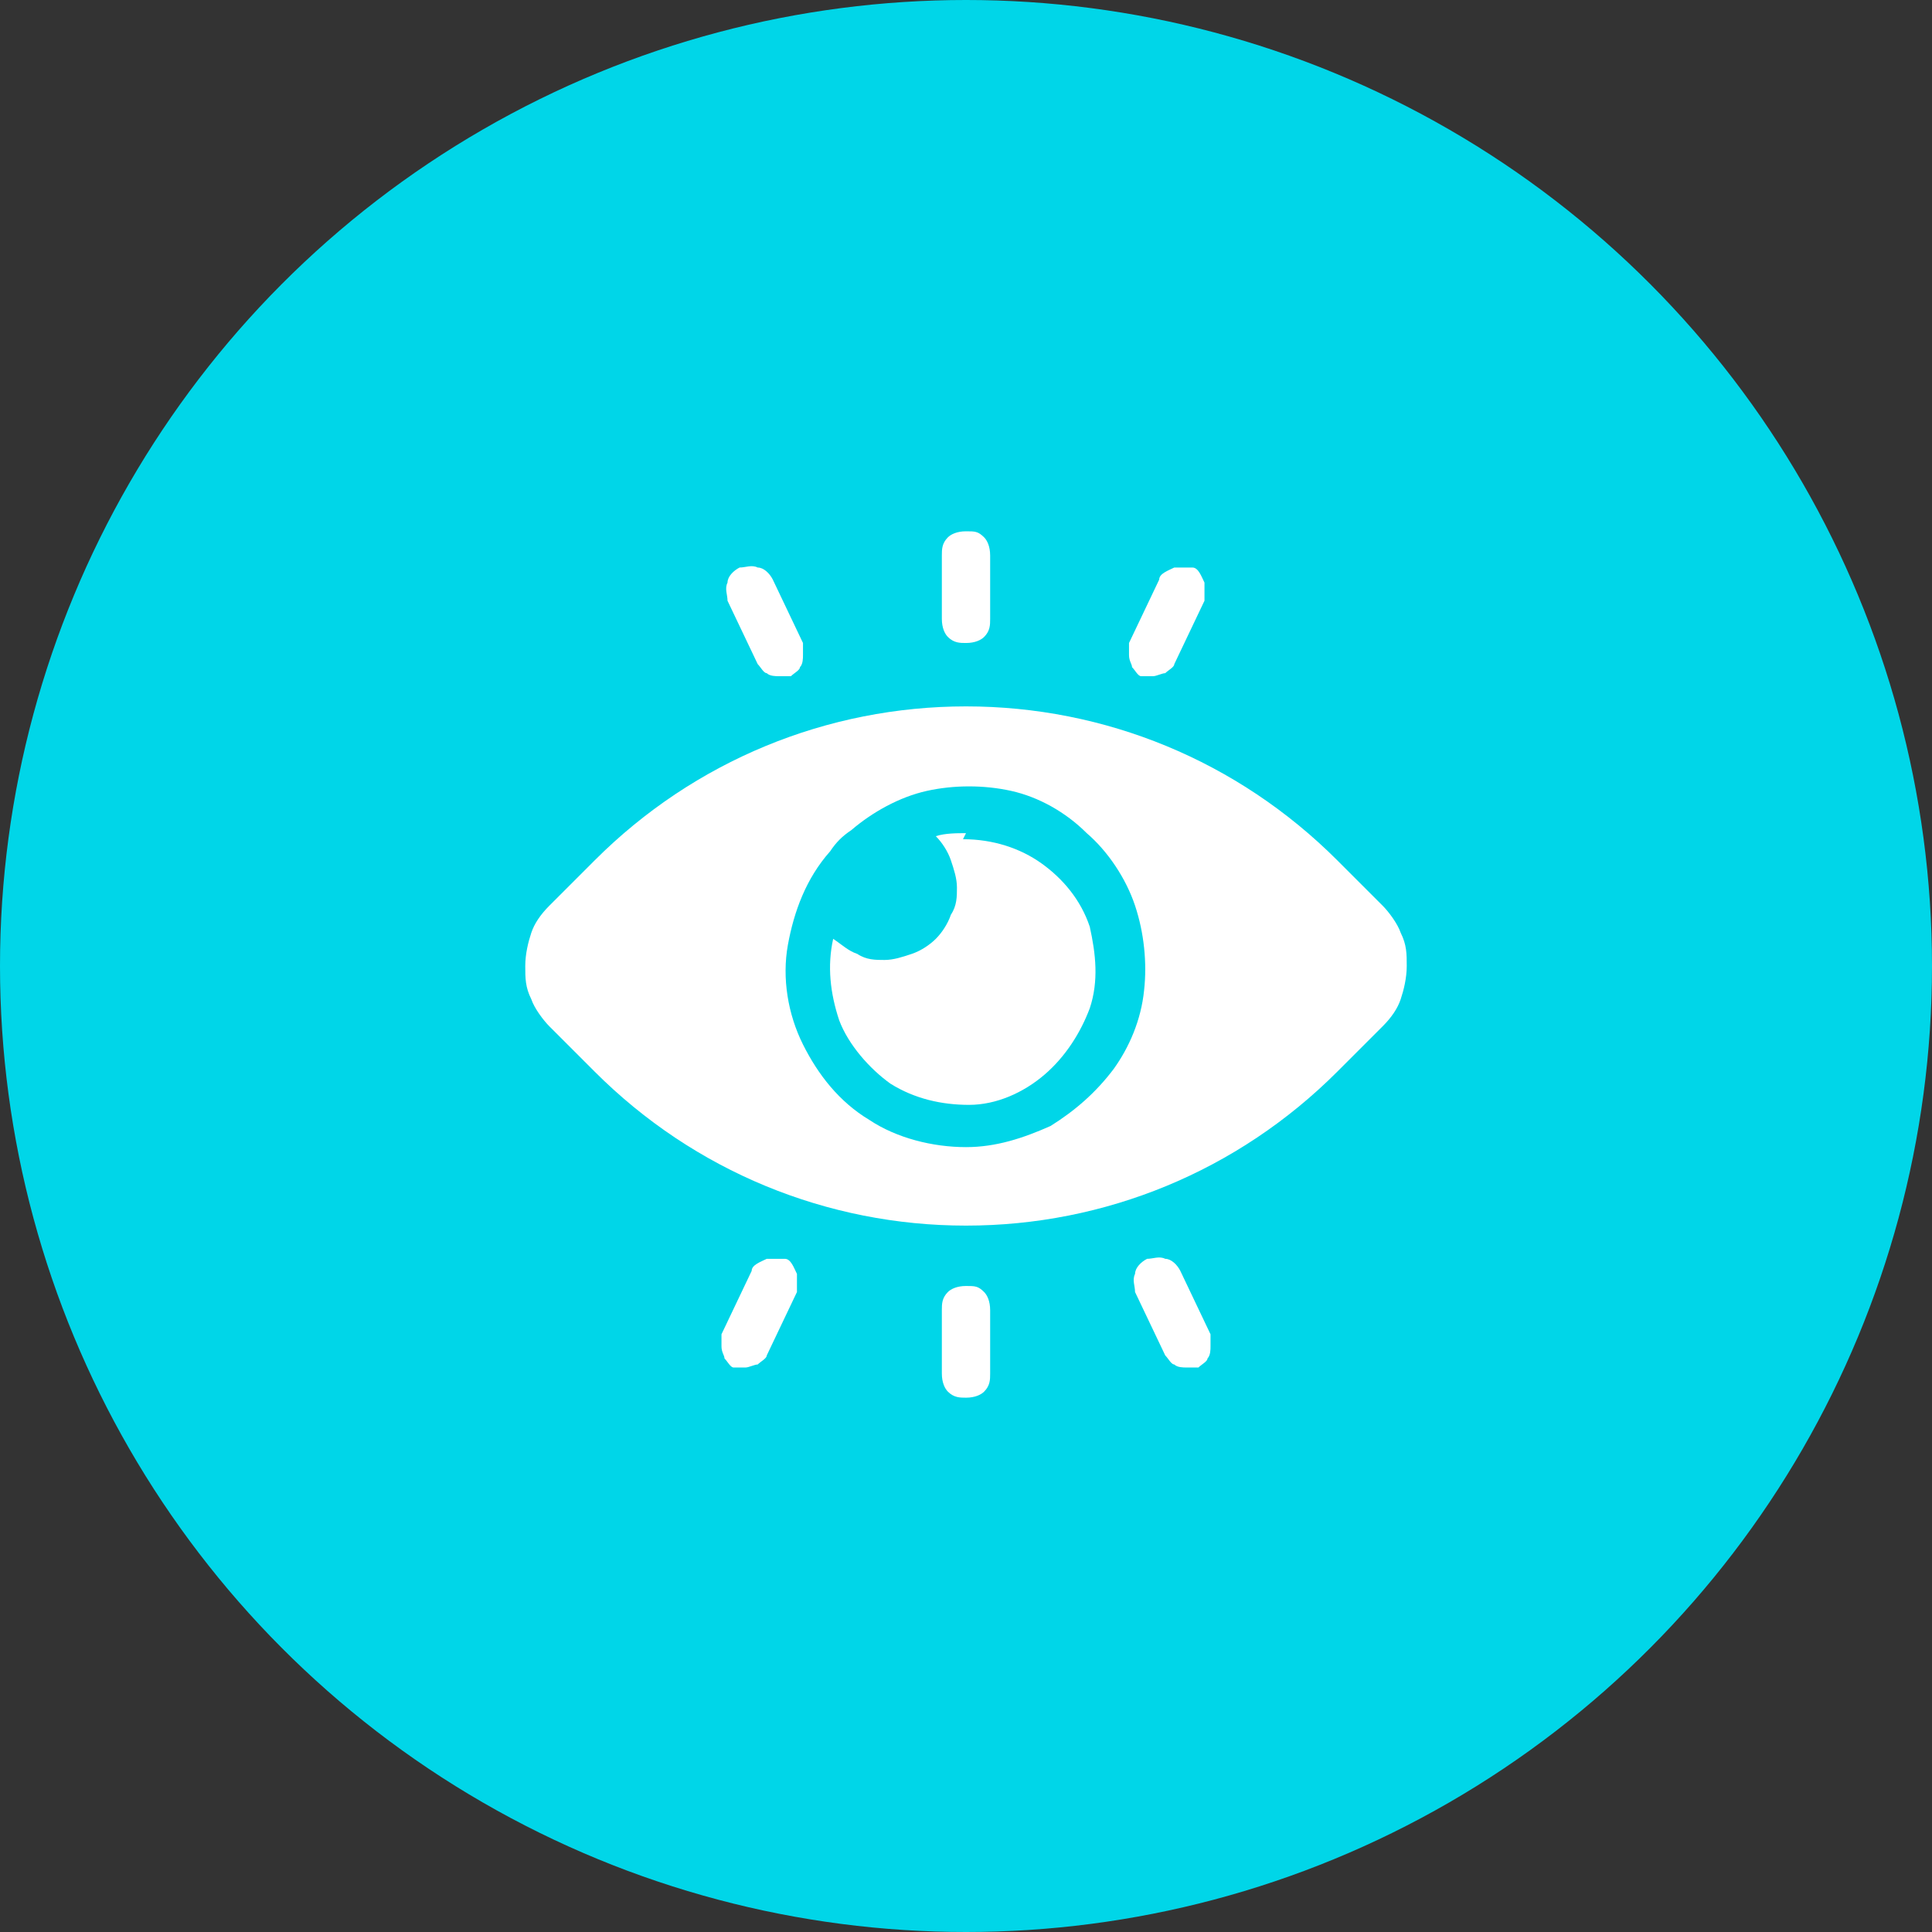
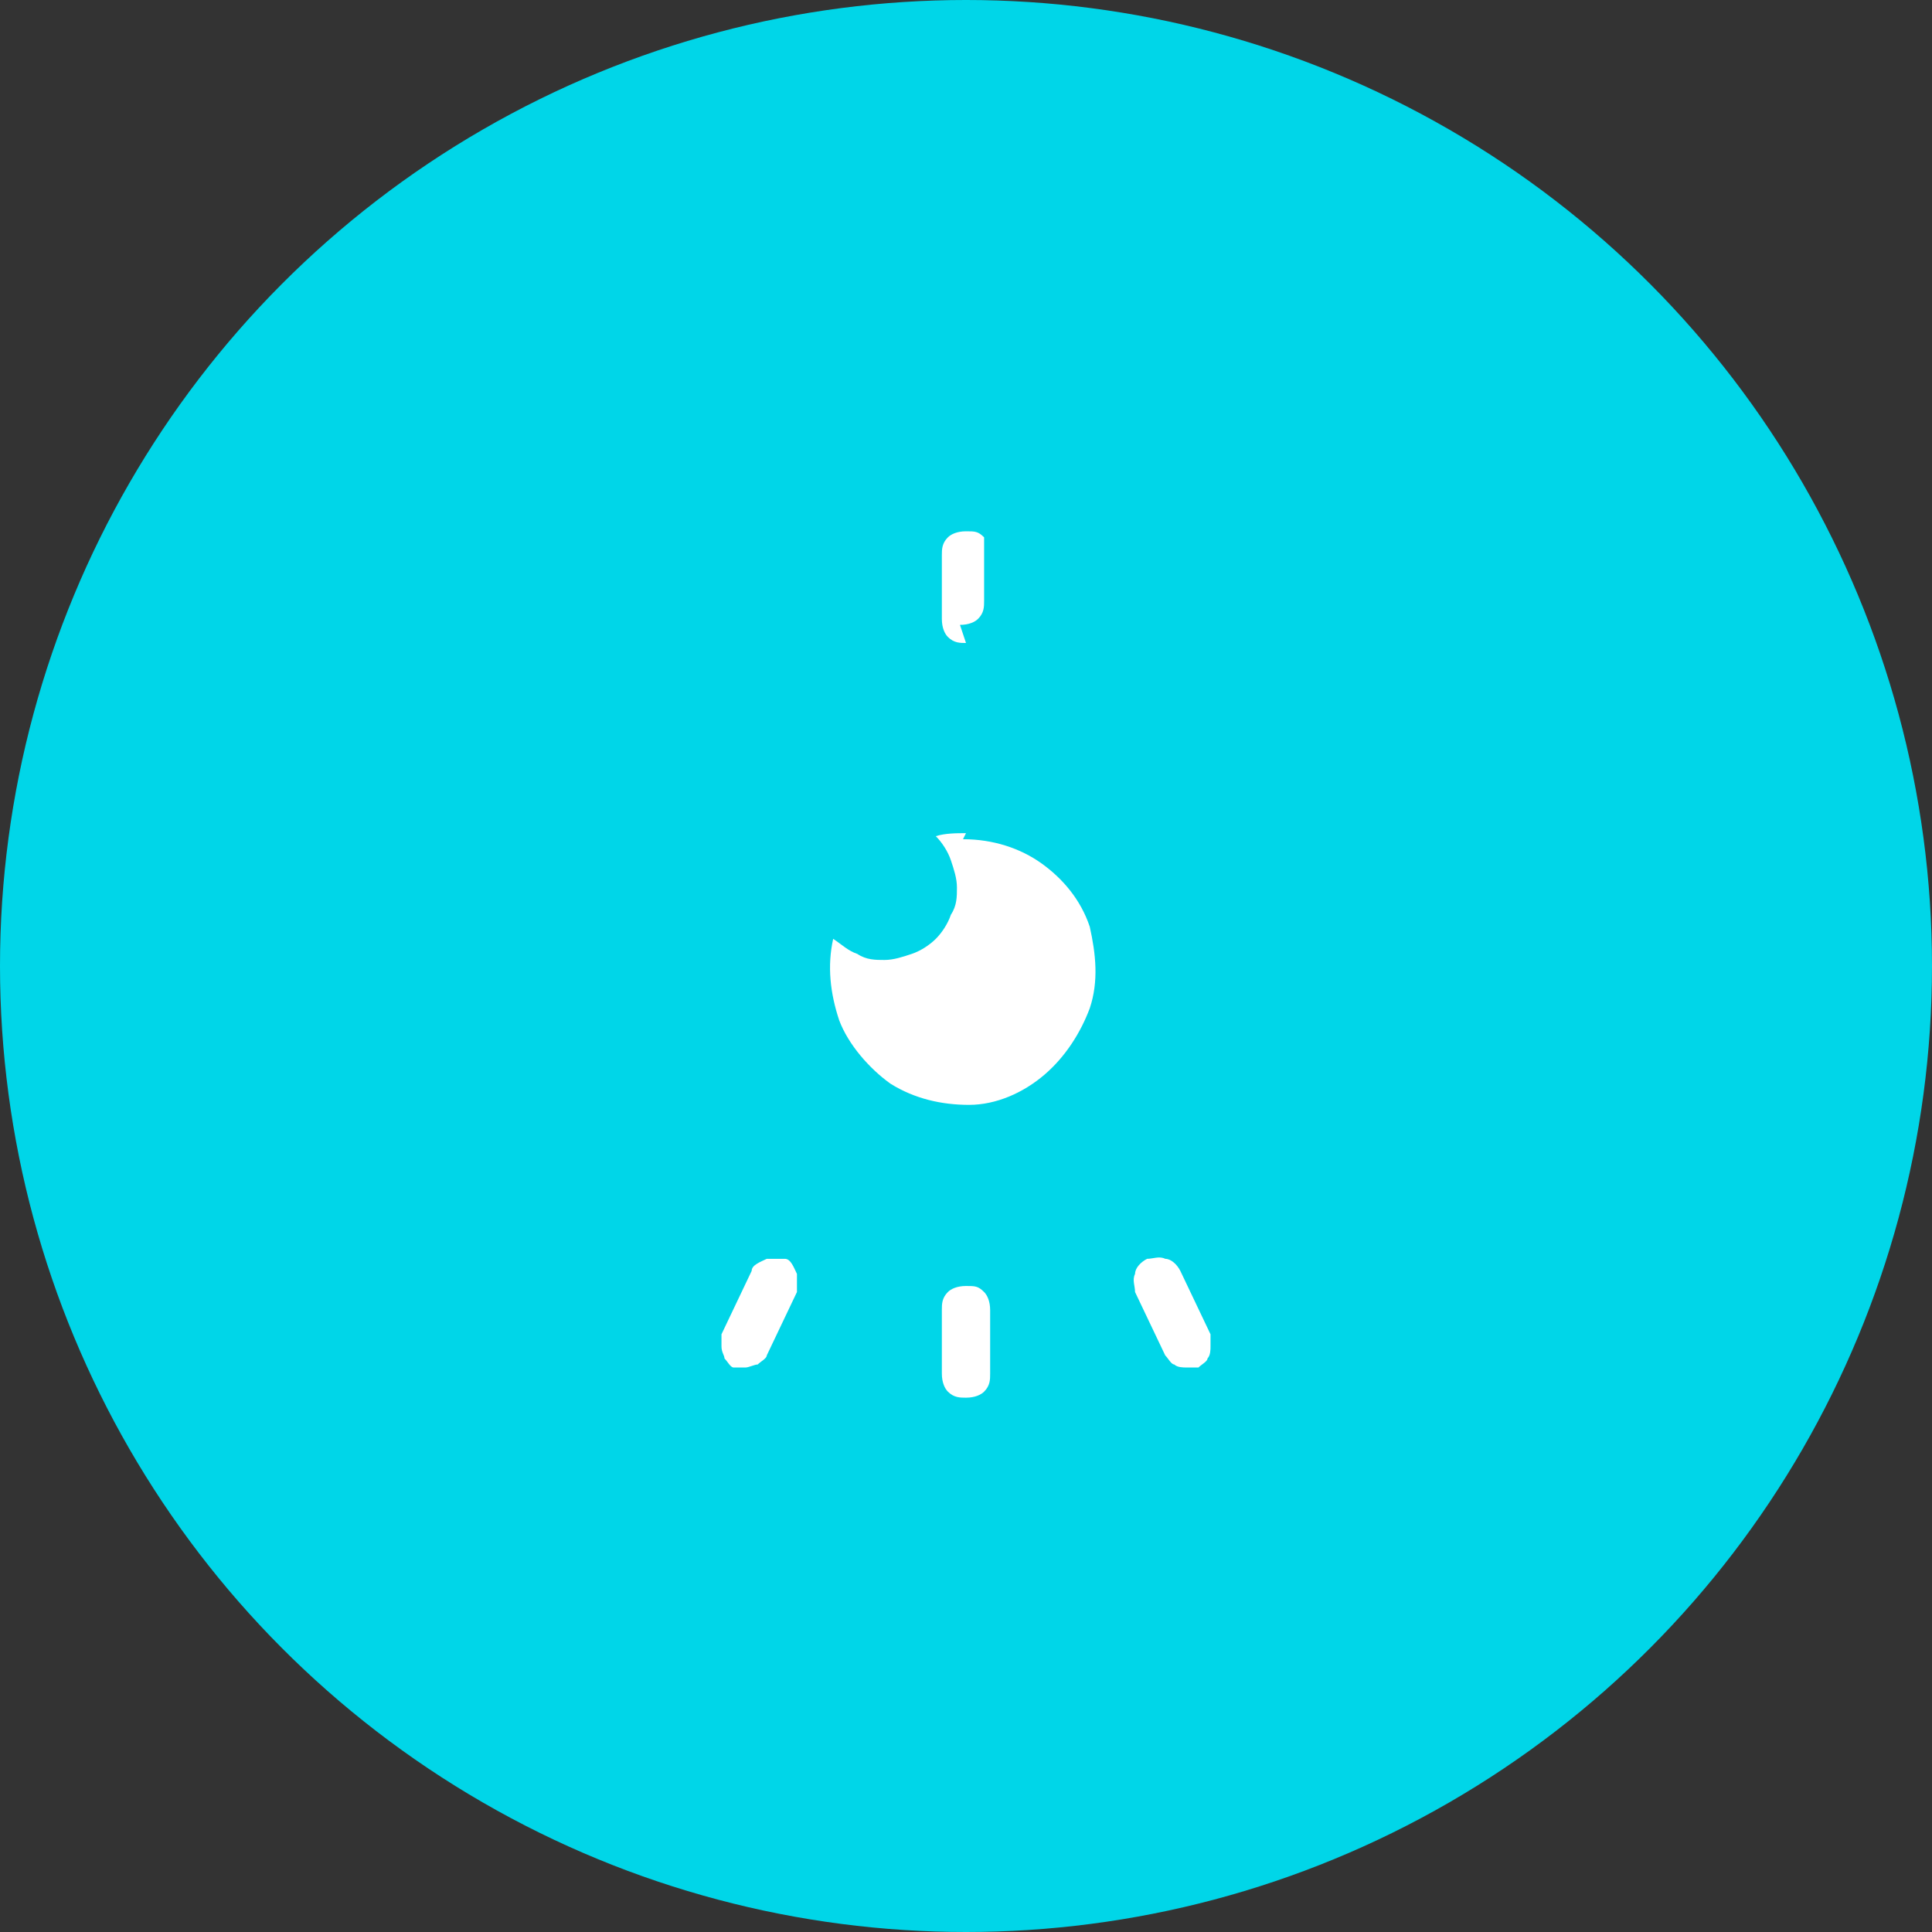
<svg xmlns="http://www.w3.org/2000/svg" id="Layer_1" version="1.1" viewBox="0 0 64 64">
  <rect x="0" y="0" width="64" height="64" fill="#333333" stroke="none" />
  <defs>
    <style>
      .st0 {
        fill: #00d6e8;
      }

      .st1 {
        fill: #fff;
      }
    </style>
  </defs>
  <circle class="st0" cx="32" cy="32" r="32" />
  <path class="st1" d="M32,27.6c-.3,0-.7,0-1,.1.2.2.4.5.5.8.1.3.2.6.2.9,0,.3,0,.6-.2.9-.1.3-.3.6-.5.8-.2.2-.5.4-.8.5-.3.1-.6.2-.9.2-.3,0-.6,0-.9-.2-.3-.1-.5-.3-.8-.5-.2.9-.1,1.8.2,2.7.3.8,1,1.6,1.7,2.1.8.5,1.7.7,2.6.7.9,0,1.8-.4,2.5-1,.7-.6,1.2-1.4,1.5-2.2.3-.9.2-1.8,0-2.7-.3-.9-.9-1.6-1.6-2.1-.7-.5-1.6-.8-2.6-.8Z" />
-   <path class="st1" d="M45.8,30l-1.5-1.5c-3.3-3.3-7.7-5.1-12.3-5.1s-9,1.8-12.3,5.1l-1.5,1.5c-.3.3-.5.6-.6.9-.1.3-.2.7-.2,1.1s0,.7.2,1.1c.1.3.4.7.6.9l1.5,1.5c3.3,3.3,7.7,5.1,12.3,5.1s9-1.8,12.3-5.1l1.5-1.5c.3-.3.5-.6.6-.9.1-.3.2-.7.2-1.1s0-.7-.2-1.1c-.1-.3-.4-.7-.6-.9ZM32,38c-1.1,0-2.3-.3-3.2-.9-1-.6-1.7-1.5-2.2-2.5-.5-1-.7-2.2-.5-3.3.2-1.1.6-2.2,1.4-3.1.2-.3.4-.5.7-.7.7-.6,1.6-1.1,2.5-1.3.9-.2,1.9-.2,2.8,0,.9.2,1.8.7,2.5,1.4.7.6,1.3,1.5,1.6,2.4.3.9.4,1.9.3,2.8-.1,1-.5,1.9-1,2.6-.6.8-1.3,1.4-2.1,1.9-.9.4-1.8.7-2.8.7Z" />
-   <path class="st1" d="M32,21.3c-.2,0-.4,0-.6-.2-.1-.1-.2-.3-.2-.6v-2.1c0-.2,0-.4.2-.6.1-.1.3-.2.6-.2s.4,0,.6.2c.1.1.2.3.2.6v2.1c0,.2,0,.4-.2.6-.1.1-.3.2-.6.2Z" />
-   <path class="st1" d="M38.2,22.4c-.1,0-.3,0-.4,0-.1,0-.2-.2-.3-.3,0-.1-.1-.2-.1-.4,0-.1,0-.3,0-.4l1-2.1c0-.2.3-.3.5-.4.2,0,.4,0,.6,0,.2,0,.3.3.4.5,0,.2,0,.4,0,.6l-1,2.1c0,.1-.2.2-.3.3-.1,0-.3.1-.4.1Z" />
-   <path class="st1" d="M25.8,22.4c-.1,0-.3,0-.4-.1-.1,0-.2-.2-.3-.3l-1-2.1c0-.2-.1-.4,0-.6,0-.2.2-.4.4-.5.2,0,.4-.1.6,0,.2,0,.4.2.5.4l1,2.1c0,.1,0,.3,0,.4,0,.1,0,.3-.1.4,0,.1-.2.2-.3.3-.1,0-.2,0-.4,0Z" />
+   <path class="st1" d="M32,21.3c-.2,0-.4,0-.6-.2-.1-.1-.2-.3-.2-.6v-2.1c0-.2,0-.4.2-.6.1-.1.3-.2.6-.2s.4,0,.6.2v2.1c0,.2,0,.4-.2.6-.1.1-.3.2-.6.2Z" />
  <path class="st1" d="M32,46.3c-.2,0-.4,0-.6-.2-.1-.1-.2-.3-.2-.6v-2.1c0-.2,0-.4.2-.6.1-.1.3-.2.6-.2s.4,0,.6.2c.1.1.2.3.2.6v2.1c0,.2,0,.4-.2.6-.1.1-.3.2-.6.2Z" />
  <path class="st1" d="M39.3,45.3c-.1,0-.3,0-.4-.1-.1,0-.2-.2-.3-.3l-1-2.1c0-.2-.1-.4,0-.6,0-.2.2-.4.4-.5.2,0,.4-.1.6,0,.2,0,.4.2.5.4l1,2.1c0,.1,0,.3,0,.4,0,.1,0,.3-.1.4,0,.1-.2.2-.3.3-.1,0-.2,0-.4,0Z" />
  <path class="st1" d="M24.7,45.3c-.1,0-.3,0-.4,0-.1,0-.2-.2-.3-.3,0-.1-.1-.2-.1-.4,0-.1,0-.3,0-.4l1-2.1c0-.2.3-.3.5-.4.2,0,.4,0,.6,0,.2,0,.3.3.4.5,0,.2,0,.4,0,.6l-1,2.1c0,.1-.2.2-.3.3-.1,0-.3.1-.4.1Z" />
</svg>